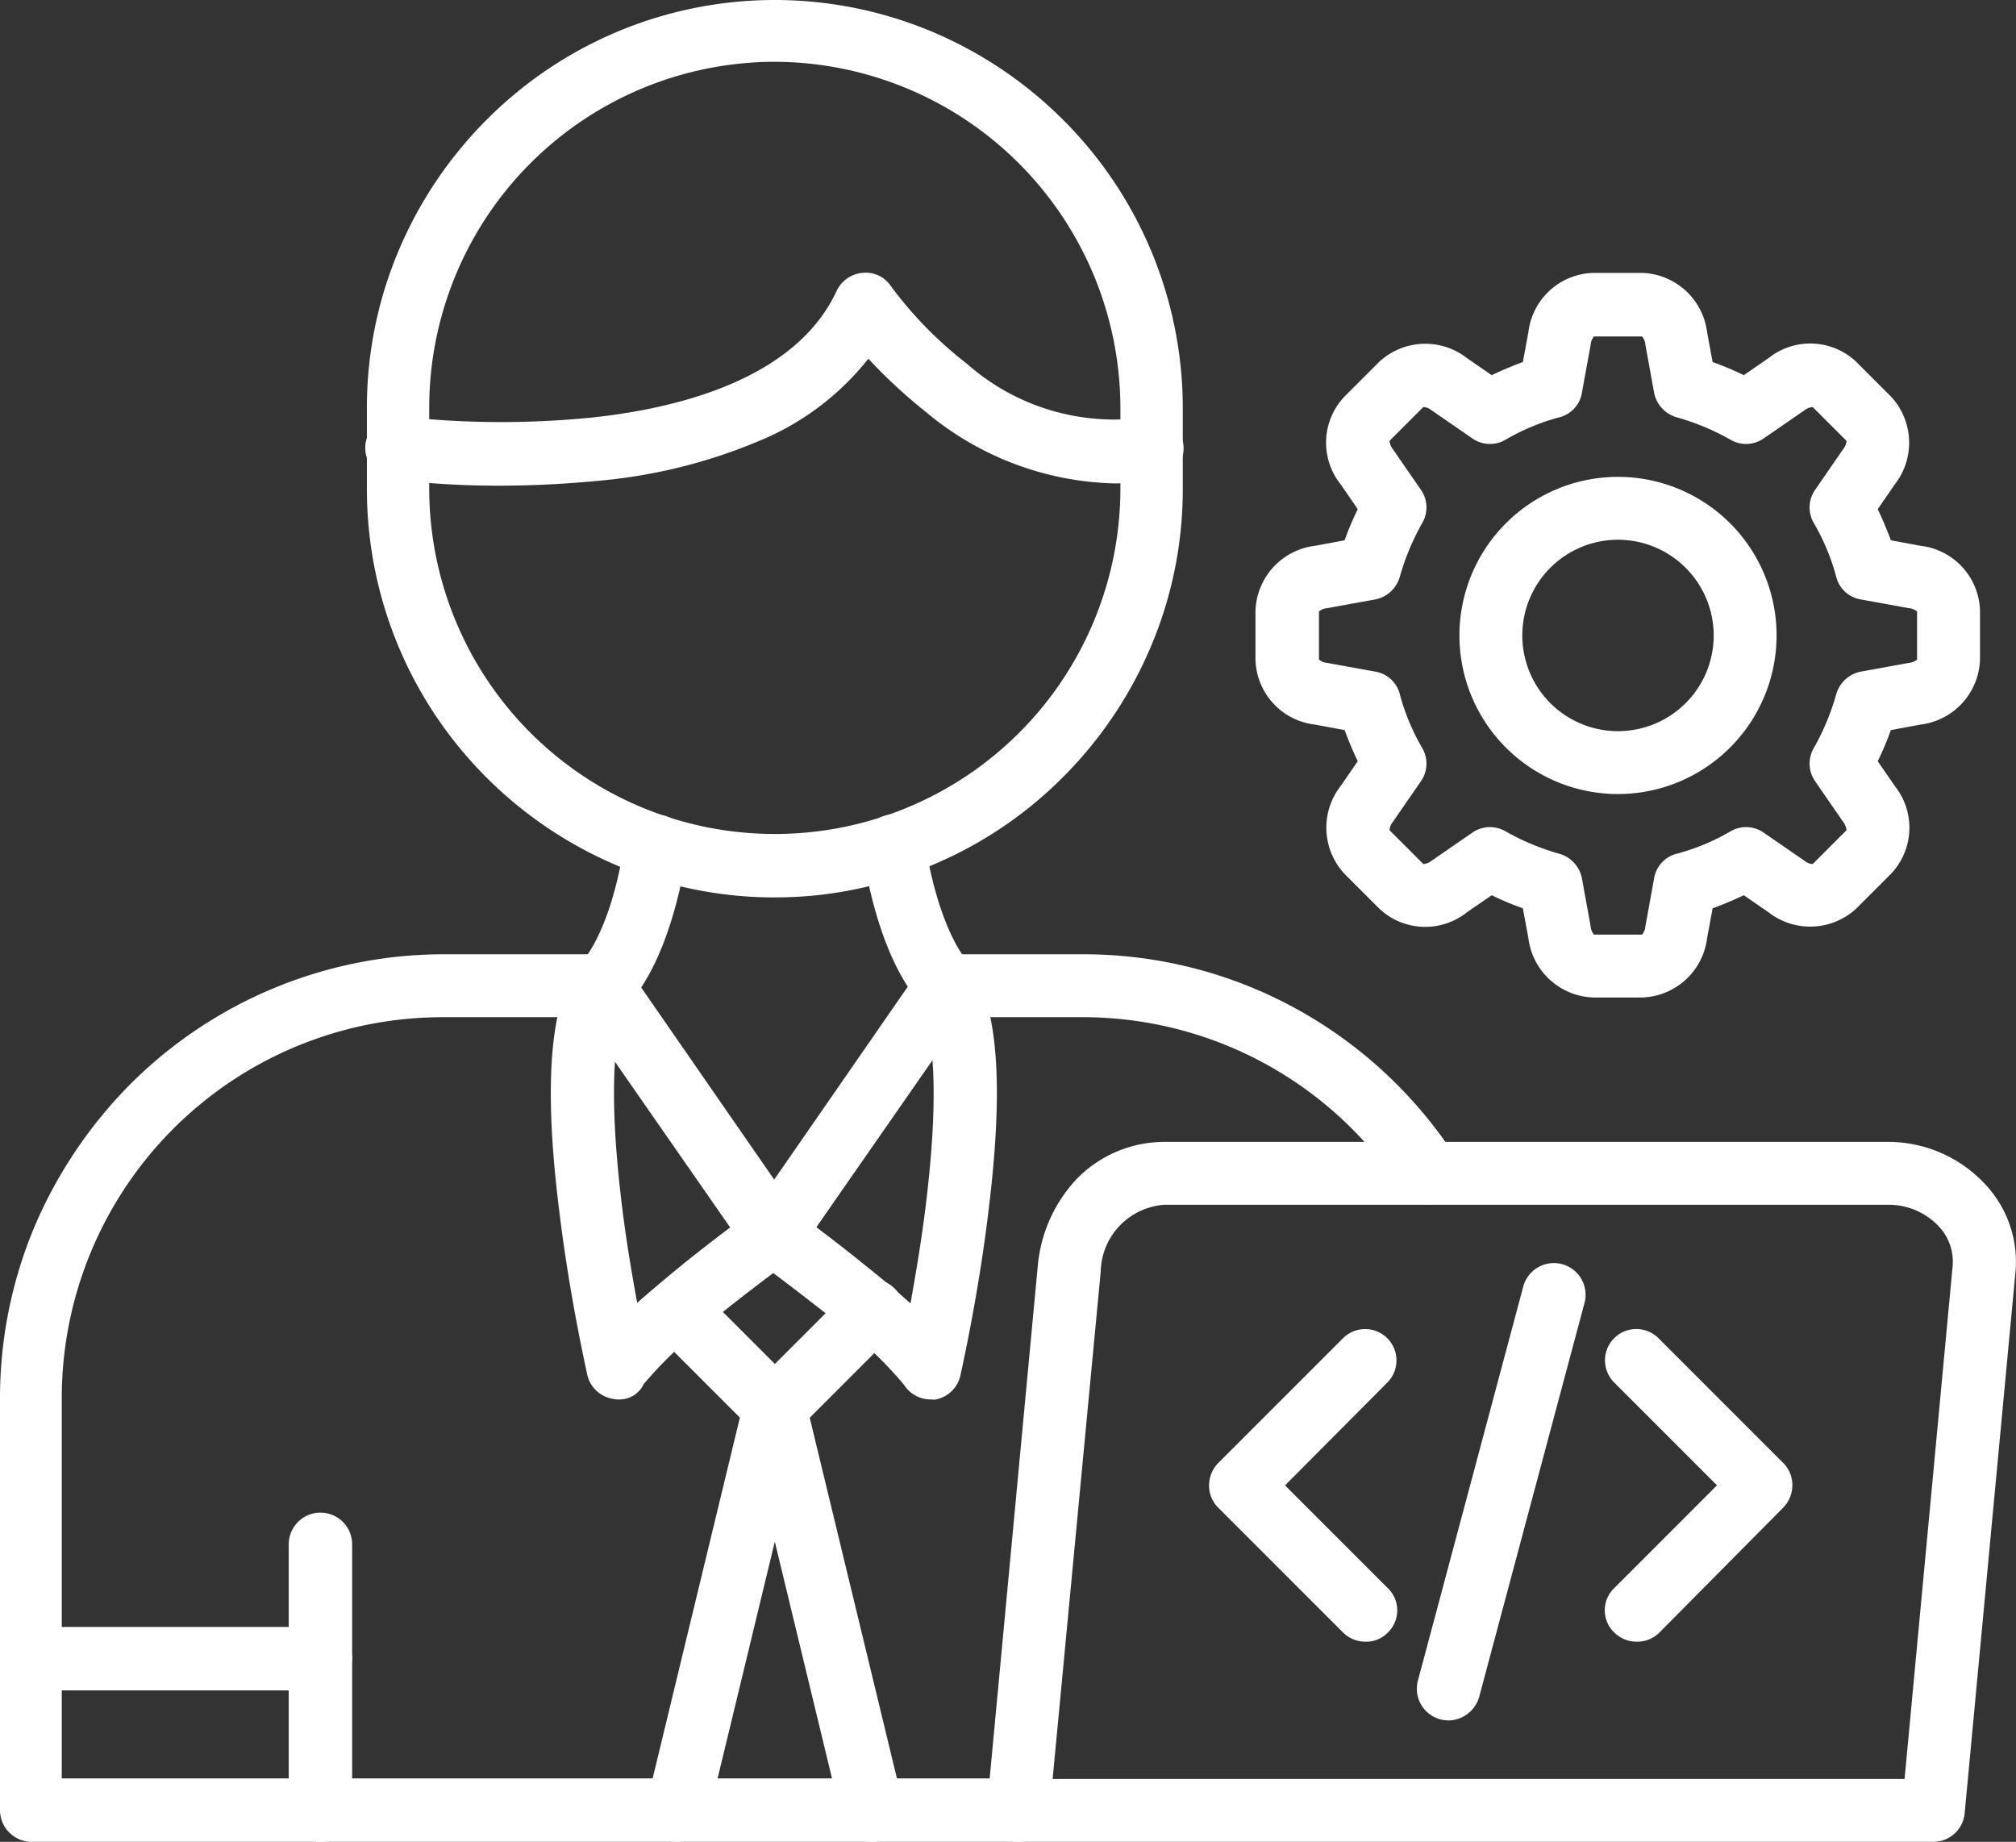
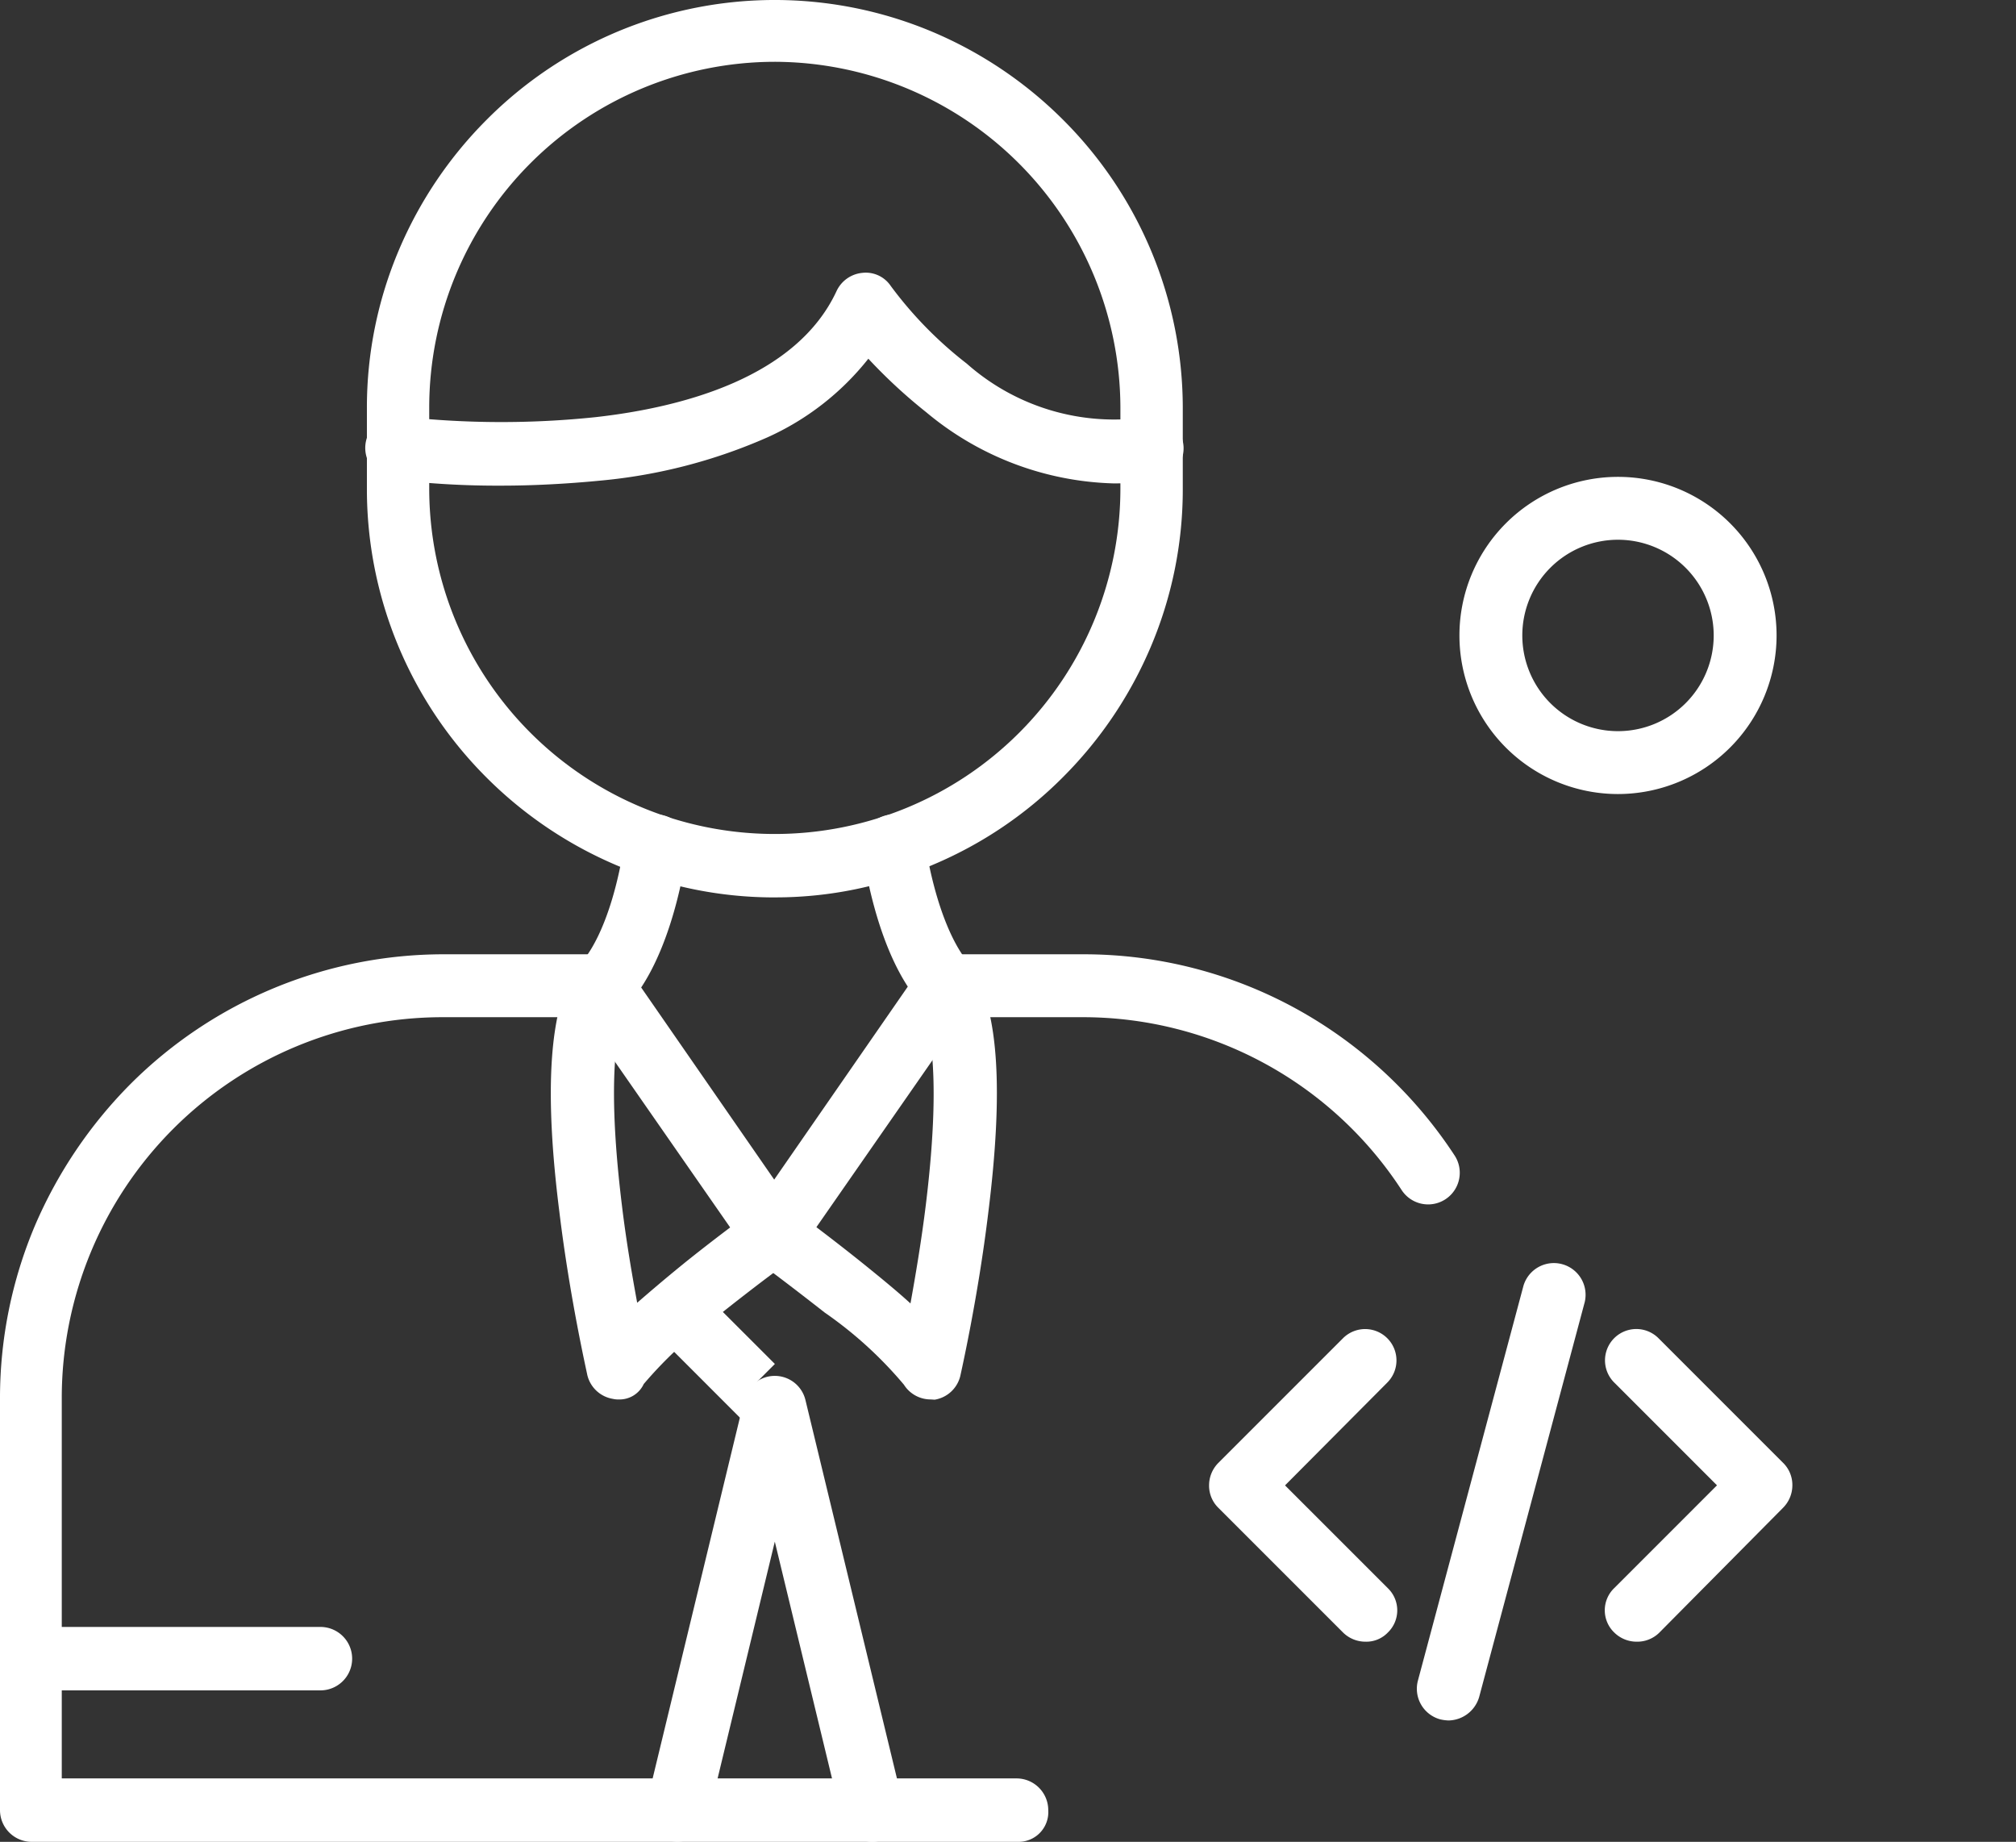
<svg xmlns="http://www.w3.org/2000/svg" width="65.475" height="59.813" viewBox="0 0 65.475 59.813">
  <rect x="0" y="0" width="65.475" height="59.813" fill="#333333" stroke="none" />
  <g id="Layer_1" transform="translate(-61.9 -78.4)">
    <g id="Group_100414" data-name="Group 100414" transform="translate(61.9 78.4)">
      <g id="Group_100413" data-name="Group 100413" transform="translate(0 0)">
        <g id="Group_100393" data-name="Group 100393" transform="translate(0 30.99)">
          <path id="Path_150600" data-name="Path 150600" d="M94.968,281.723H62.93a1.031,1.031,0,0,1-1.03-1.03V267.3a14.383,14.383,0,0,1,1.137-5.594,14.791,14.791,0,0,1,3.09-4.582A14.39,14.39,0,0,1,76.3,252.9h5.15a1,1,0,0,1,.835.444l4.759,6.873,4.759-6.873a1.021,1.021,0,0,1,.835-.444H97.1a14.341,14.341,0,0,1,6.944,1.794,14.492,14.492,0,0,1,5.1,4.742,1.027,1.027,0,1,1-1.723,1.119,12.354,12.354,0,0,0-10.336-5.612H93.156l-5.31,7.636a1.021,1.021,0,0,1-.835.444,1,1,0,0,1-.835-.444l-5.31-7.636h-4.6a12.369,12.369,0,0,0-12.36,12.36v12.36H94.915a1.031,1.031,0,0,1,1.03,1.03.966.966,0,0,1-.977,1.03Z" transform="translate(-61.9 -252.9)" fill="#fff" fill-rule="evenodd" />
        </g>
        <g id="Group_100394" data-name="Group 100394" transform="translate(11.916)">
          <path id="Path_150601" data-name="Path 150601" d="M142.248,107.543a13.091,13.091,0,0,1-5.15-1.048,13.342,13.342,0,0,1-4.209-2.841A13.229,13.229,0,0,1,129,94.295V91.648a13.091,13.091,0,0,1,1.048-5.15,13.342,13.342,0,0,1,2.841-4.209A13.2,13.2,0,0,1,147.4,79.448a13.342,13.342,0,0,1,4.209,2.841,13.229,13.229,0,0,1,3.889,9.359v2.628a13.091,13.091,0,0,1-1.048,5.15,13.342,13.342,0,0,1-2.841,4.209,13.152,13.152,0,0,1-4.209,2.841,12.863,12.863,0,0,1-5.15,1.066Zm0-27.136a11.236,11.236,0,0,0-11.224,11.224v2.628a11.224,11.224,0,1,0,22.448,0V91.631A11.259,11.259,0,0,0,142.248,80.407Z" transform="translate(-129 -78.4)" fill="#fff" fill-rule="evenodd" />
        </g>
        <g id="Group_100395" data-name="Group 100395" transform="translate(18.896 26.449)">
          <path id="Path_150602" data-name="Path 150602" d="M169.614,233.682l-1.3-1.581-.018.018s.941-.906,1.4-3.925a1.025,1.025,0,0,1,2.025.32C171.124,232.279,169.845,233.486,169.614,233.682Z" transform="translate(-168.3 -227.329)" fill="#fff" fill-rule="evenodd" />
        </g>
        <g id="Group_100396" data-name="Group 100396" transform="translate(27.994 26.449)">
          <path id="Path_150603" data-name="Path 150603" d="M221.655,233.682c-.249-.213-1.51-1.4-2.113-5.168a1.025,1.025,0,0,1,2.025-.32c.48,3,1.4,3.907,1.4,3.925l-.018-.018Z" transform="translate(-219.529 -227.329)" fill="#fff" fill-rule="evenodd" />
        </g>
        <g id="Group_100397" data-name="Group 100397" transform="translate(9.377 49.122)">
-           <path id="Path_150604" data-name="Path 150604" d="M115.73,365.691a1.031,1.031,0,0,1-1.03-1.03V356.03a1.03,1.03,0,0,1,2.06,0v8.631A1.031,1.031,0,0,1,115.73,365.691Z" transform="translate(-114.7 -355)" fill="#fff" fill-rule="evenodd" />
-         </g>
+           </g>
        <g id="Group_100398" data-name="Group 100398" transform="translate(11.891 8.857)">
          <path id="Path_150605" data-name="Path 150605" d="M133.267,135.186a28.126,28.126,0,0,1-3.516-.2,1.03,1.03,0,1,1,.266-2.042,29.455,29.455,0,0,0,6.287.018c2.859-.32,6.535-1.3,7.832-4.1a1.032,1.032,0,0,1,.835-.586.977.977,0,0,1,.923.426,12.851,12.851,0,0,0,2.469,2.522,7.22,7.22,0,0,0,5.825,1.74,1.028,1.028,0,1,1,.355,2.025,7.55,7.55,0,0,1-1.421.124,9.892,9.892,0,0,1-6.074-2.309,17.076,17.076,0,0,1-1.882-1.74,8.758,8.758,0,0,1-3.285,2.557,17.367,17.367,0,0,1-5.4,1.4C135.345,135.132,134.226,135.186,133.267,135.186Z" transform="translate(-128.855 -128.272)" fill="#fff" fill-rule="evenodd" />
        </g>
        <g id="Group_100399" data-name="Group 100399" transform="translate(24.123 31.014)">
          <path id="Path_150606" data-name="Path 150606" d="M203.835,267.468a1.027,1.027,0,0,1-.87-.479,13.051,13.051,0,0,0-2.575-2.344c-1.154-.906-2.22-1.7-2.238-1.7a1.018,1.018,0,0,1,1.19-1.652c.053.036,1.119.817,2.291,1.758.639.515,1.154.941,1.545,1.3.16-.888.355-2.025.5-3.214.568-4.653.036-6.127-.213-6.535a1.02,1.02,0,1,1,1.74-1.066c.835,1.332.995,3.907.5,7.867-.337,2.788-.888,5.2-.906,5.292a1.025,1.025,0,0,1-.835.781Z" transform="translate(-197.731 -253.036)" fill="#fff" fill-rule="evenodd" />
        </g>
        <g id="Group_100400" data-name="Group 100400" transform="translate(17.891 30.996)">
          <path id="Path_150607" data-name="Path 150607" d="M164.837,267.386a.666.666,0,0,1-.178-.018,1.025,1.025,0,0,1-.835-.781c-.018-.107-.568-2.5-.906-5.292-.5-3.96-.32-6.535.5-7.867a1.02,1.02,0,1,1,1.74,1.066c-.249.408-.781,1.883-.213,6.553.142,1.19.337,2.309.5,3.2.408-.355.906-.781,1.545-1.3,1.172-.941,2.255-1.723,2.291-1.758a1.018,1.018,0,1,1,1.19,1.652c-.018,0-1.083.781-2.238,1.7a13.838,13.838,0,0,0-2.575,2.344A.866.866,0,0,1,164.837,267.386Z" transform="translate(-162.642 -252.936)" fill="#fff" fill-rule="evenodd" />
        </g>
        <g id="Group_100401" data-name="Group 100401" transform="translate(20.969 41.535)">
-           <path id="Path_150608" data-name="Path 150608" d="M184.171,317.483a1.036,1.036,0,0,1-.728-.3l-3.161-3.161a1,1,0,0,1,0-1.439,1.013,1.013,0,0,1,1.439,0l2.451,2.451,2.451-2.451a1.017,1.017,0,0,1,1.439,1.439l-3.161,3.161A1.036,1.036,0,0,1,184.171,317.483Z" transform="translate(-179.975 -312.275)" fill="#fff" fill-rule="evenodd" />
+           <path id="Path_150608" data-name="Path 150608" d="M184.171,317.483a1.036,1.036,0,0,1-.728-.3l-3.161-3.161a1,1,0,0,1,0-1.439,1.013,1.013,0,0,1,1.439,0l2.451,2.451,2.451-2.451l-3.161,3.161A1.036,1.036,0,0,1,184.171,317.483Z" transform="translate(-179.975 -312.275)" fill="#fff" fill-rule="evenodd" />
        </g>
        <g id="Group_100402" data-name="Group 100402" transform="translate(20.977 44.682)">
          <path id="Path_150609" data-name="Path 150609" d="M187.366,345.131a1.04,1.04,0,0,1-.995-.781l-2.167-8.968-2.167,8.968a1.025,1.025,0,1,1-1.989-.5l3.161-13.071a1.024,1.024,0,0,1,1.989,0l3.161,13.071a1.051,1.051,0,0,1-.746,1.243A.648.648,0,0,1,187.366,345.131Z" transform="translate(-180.017 -330)" fill="#fff" fill-rule="evenodd" />
        </g>
        <g id="Group_100403" data-name="Group 100403" transform="translate(0 52.834)">
          <path id="Path_150610" data-name="Path 150610" d="M72.307,377.96H62.93a1.03,1.03,0,1,1,0-2.06h9.377a1.03,1.03,0,1,1,0,2.06Z" transform="translate(-61.9 -375.9)" fill="#fff" fill-rule="evenodd" />
        </g>
        <g id="Group_100404" data-name="Group 100404" transform="translate(32.053 37.081)">
-           <path id="Path_150611" data-name="Path 150611" d="M273.113,309.932H243.4a.983.983,0,0,1-.746-.337,1.053,1.053,0,0,1-.266-.781l1.652-17.6a4.743,4.743,0,0,1,1.243-2.788,3.979,3.979,0,0,1,2.859-1.225h23.531a4.3,4.3,0,0,1,3.143,1.385,3.67,3.67,0,0,1,.977,2.824l-1.652,17.6A1.024,1.024,0,0,1,273.113,309.932Zm-28.592-2.042H272.19l1.563-16.676a1.67,1.67,0,0,0-.444-1.261,2.233,2.233,0,0,0-1.616-.71H248.161a2.221,2.221,0,0,0-2.078,2.167Z" transform="translate(-242.387 -287.2)" fill="#fff" fill-rule="evenodd" />
-         </g>
+           </g>
        <g id="Group_100409" data-name="Group 100409" transform="translate(39.266 40.99)">
          <g id="Group_100405" data-name="Group 100405" transform="translate(6.75)">
            <path id="Path_150612" data-name="Path 150612" d="M322.039,324.091a1.373,1.373,0,0,1-.266-.035,1.03,1.03,0,0,1-.728-1.261l3.428-12.822a1.03,1.03,0,0,1,1.989.533l-3.428,12.822A1.055,1.055,0,0,1,322.039,324.091Z" transform="translate(-321.01 -309.21)" fill="#fff" fill-rule="evenodd" />
          </g>
          <g id="Group_100408" data-name="Group 100408" transform="translate(0 2.16)">
            <g id="Group_100406" data-name="Group 100406">
              <path id="Path_150613" data-name="Path 150613" d="M288.079,331.538a1.036,1.036,0,0,1-.728-.3l-4.049-4.049a1.006,1.006,0,0,1-.3-.728,1.036,1.036,0,0,1,.3-.728l4.049-4.049a1.017,1.017,0,0,1,1.439,1.439l-3.321,3.339,3.339,3.339a1,1,0,0,1,0,1.439A.966.966,0,0,1,288.079,331.538Z" transform="translate(-283 -321.375)" fill="#fff" fill-rule="evenodd" />
            </g>
            <g id="Group_100407" data-name="Group 100407" transform="translate(12.853)">
              <path id="Path_150614" data-name="Path 150614" d="M356.409,331.538a1.036,1.036,0,0,1-.728-.3,1,1,0,0,1,0-1.439l3.339-3.339-3.339-3.339a1.017,1.017,0,1,1,1.438-1.439l4.049,4.049a1.006,1.006,0,0,1,.3.728,1.036,1.036,0,0,1-.3.728l-4.031,4.067A1.019,1.019,0,0,1,356.409,331.538Z" transform="translate(-355.375 -321.375)" fill="#fff" fill-rule="evenodd" />
            </g>
          </g>
        </g>
        <g id="Group_100412" data-name="Group 100412" transform="translate(40.775 8.862)">
          <g id="Group_100410" data-name="Group 100410">
-             <path id="Path_150615" data-name="Path 150615" d="M304.056,151.831h-1.581a2.2,2.2,0,0,1-2.113-1.936l-.178-.959a10.154,10.154,0,0,1-1.012-.426l-.8.551a2.174,2.174,0,0,1-2.859-.124l-1.119-1.119a2.2,2.2,0,0,1-.124-2.859l.551-.8q-.24-.506-.426-1.012l-.959-.178a2.182,2.182,0,0,1-1.936-2.113v-1.581a2.2,2.2,0,0,1,1.936-2.113l.959-.178a10.163,10.163,0,0,1,.426-1.012l-.551-.8a2.174,2.174,0,0,1,.124-2.859l1.119-1.119a2.2,2.2,0,0,1,2.859-.124l.8.551q.506-.24,1.012-.426l.178-.959a2.182,2.182,0,0,1,2.113-1.936h1.581a2.2,2.2,0,0,1,2.113,1.936l.178.959a10.161,10.161,0,0,1,1.012.426l.8-.551a2.174,2.174,0,0,1,2.859.124l1.119,1.119a2.2,2.2,0,0,1,.124,2.859l-.551.8q.24.506.426,1.012l.959.178a2.182,2.182,0,0,1,1.936,2.113v1.581a2.2,2.2,0,0,1-1.936,2.113l-.959.178a10.154,10.154,0,0,1-.426,1.012l.551.8a2.174,2.174,0,0,1-.124,2.859l-1.119,1.119a2.2,2.2,0,0,1-2.859.124l-.8-.551q-.506.24-1.012.426l-.178.959A2.2,2.2,0,0,1,304.056,151.831Zm-1.563-2.042h1.563a.473.473,0,0,0,.107-.266l.284-1.563a.988.988,0,0,1,.746-.8,7.093,7.093,0,0,0,1.74-.728,1,1,0,0,1,1.083.053l1.314.906a.469.469,0,0,0,.266.107l1.1-1.1a.515.515,0,0,0-.107-.266l-.906-1.314a1,1,0,0,1-.053-1.083,7.854,7.854,0,0,0,.728-1.74,1.036,1.036,0,0,1,.8-.746l1.563-.284a.473.473,0,0,0,.266-.107v-1.563a.473.473,0,0,0-.266-.107l-1.563-.284a.988.988,0,0,1-.8-.746,7.094,7.094,0,0,0-.728-1.74,1,1,0,0,1,.053-1.083l.906-1.314a.469.469,0,0,0,.107-.266l-1.1-1.1a.515.515,0,0,0-.266.107l-1.314.906a1,1,0,0,1-1.083.053,7.854,7.854,0,0,0-1.74-.728,1.037,1.037,0,0,1-.746-.8l-.284-1.563a.473.473,0,0,0-.107-.266h-1.563a.472.472,0,0,0-.107.266l-.284,1.563a.988.988,0,0,1-.746.8,7.092,7.092,0,0,0-1.74.728,1,1,0,0,1-1.083-.053l-1.314-.906a.469.469,0,0,0-.266-.107l-1.1,1.1a.515.515,0,0,0,.107.266l.906,1.314a1,1,0,0,1,.053,1.083,7.852,7.852,0,0,0-.728,1.74,1.037,1.037,0,0,1-.8.746l-1.563.284a.473.473,0,0,0-.266.107v1.563a.473.473,0,0,0,.266.107l1.563.284a.988.988,0,0,1,.8.746,7.092,7.092,0,0,0,.728,1.74,1,1,0,0,1-.053,1.083l-.906,1.314a.469.469,0,0,0-.107.266l1.1,1.1a.515.515,0,0,0,.266-.107l1.314-.906a1,1,0,0,1,1.083-.053,7.853,7.853,0,0,0,1.74.728,1.037,1.037,0,0,1,.746.8l.284,1.563A.472.472,0,0,0,302.493,149.789Z" transform="translate(-291.5 -128.3)" fill="#fff" fill-rule="evenodd" />
-           </g>
+             </g>
          <g id="Group_100411" data-name="Group 100411" transform="translate(6.624 6.624)">
            <path id="Path_150616" data-name="Path 150616" d="M333.95,175.9a5.15,5.15,0,1,1,5.15-5.15A5.154,5.154,0,0,1,333.95,175.9Zm0-8.258a3.108,3.108,0,1,0,3.108,3.108A3.111,3.111,0,0,0,333.95,167.642Z" transform="translate(-328.8 -165.6)" fill="#fff" fill-rule="evenodd" />
          </g>
        </g>
      </g>
    </g>
  </g>
</svg>